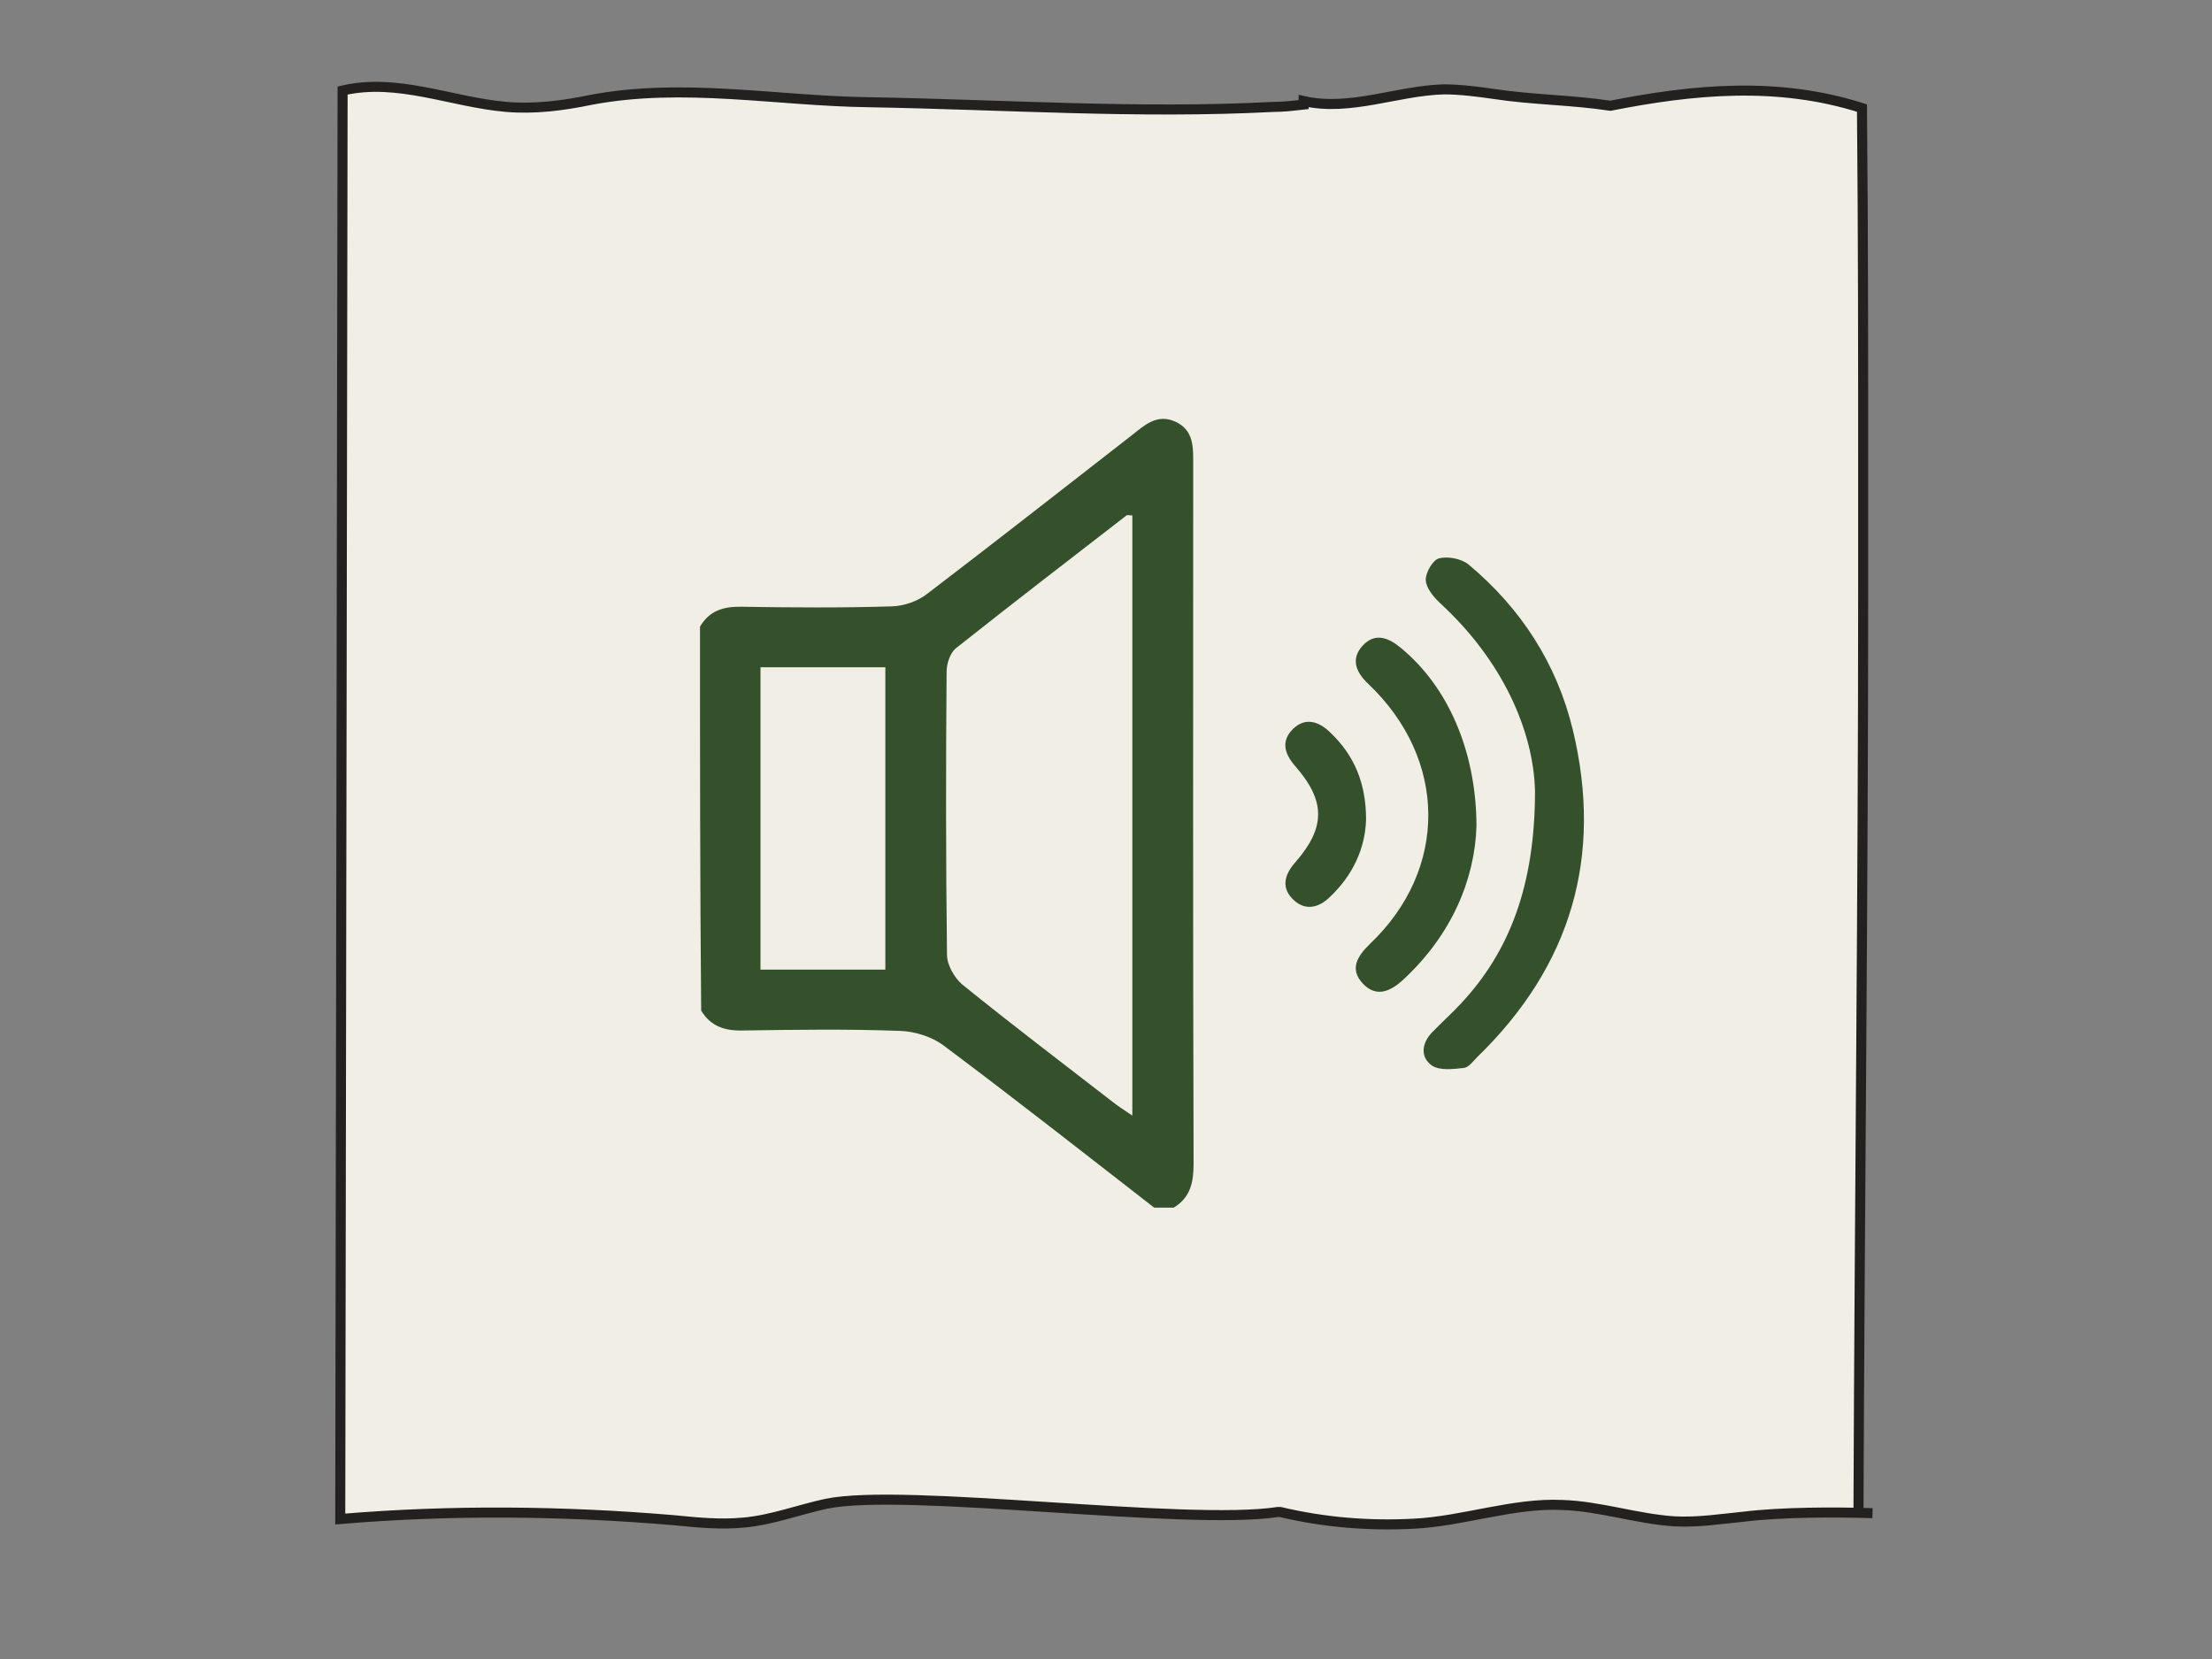
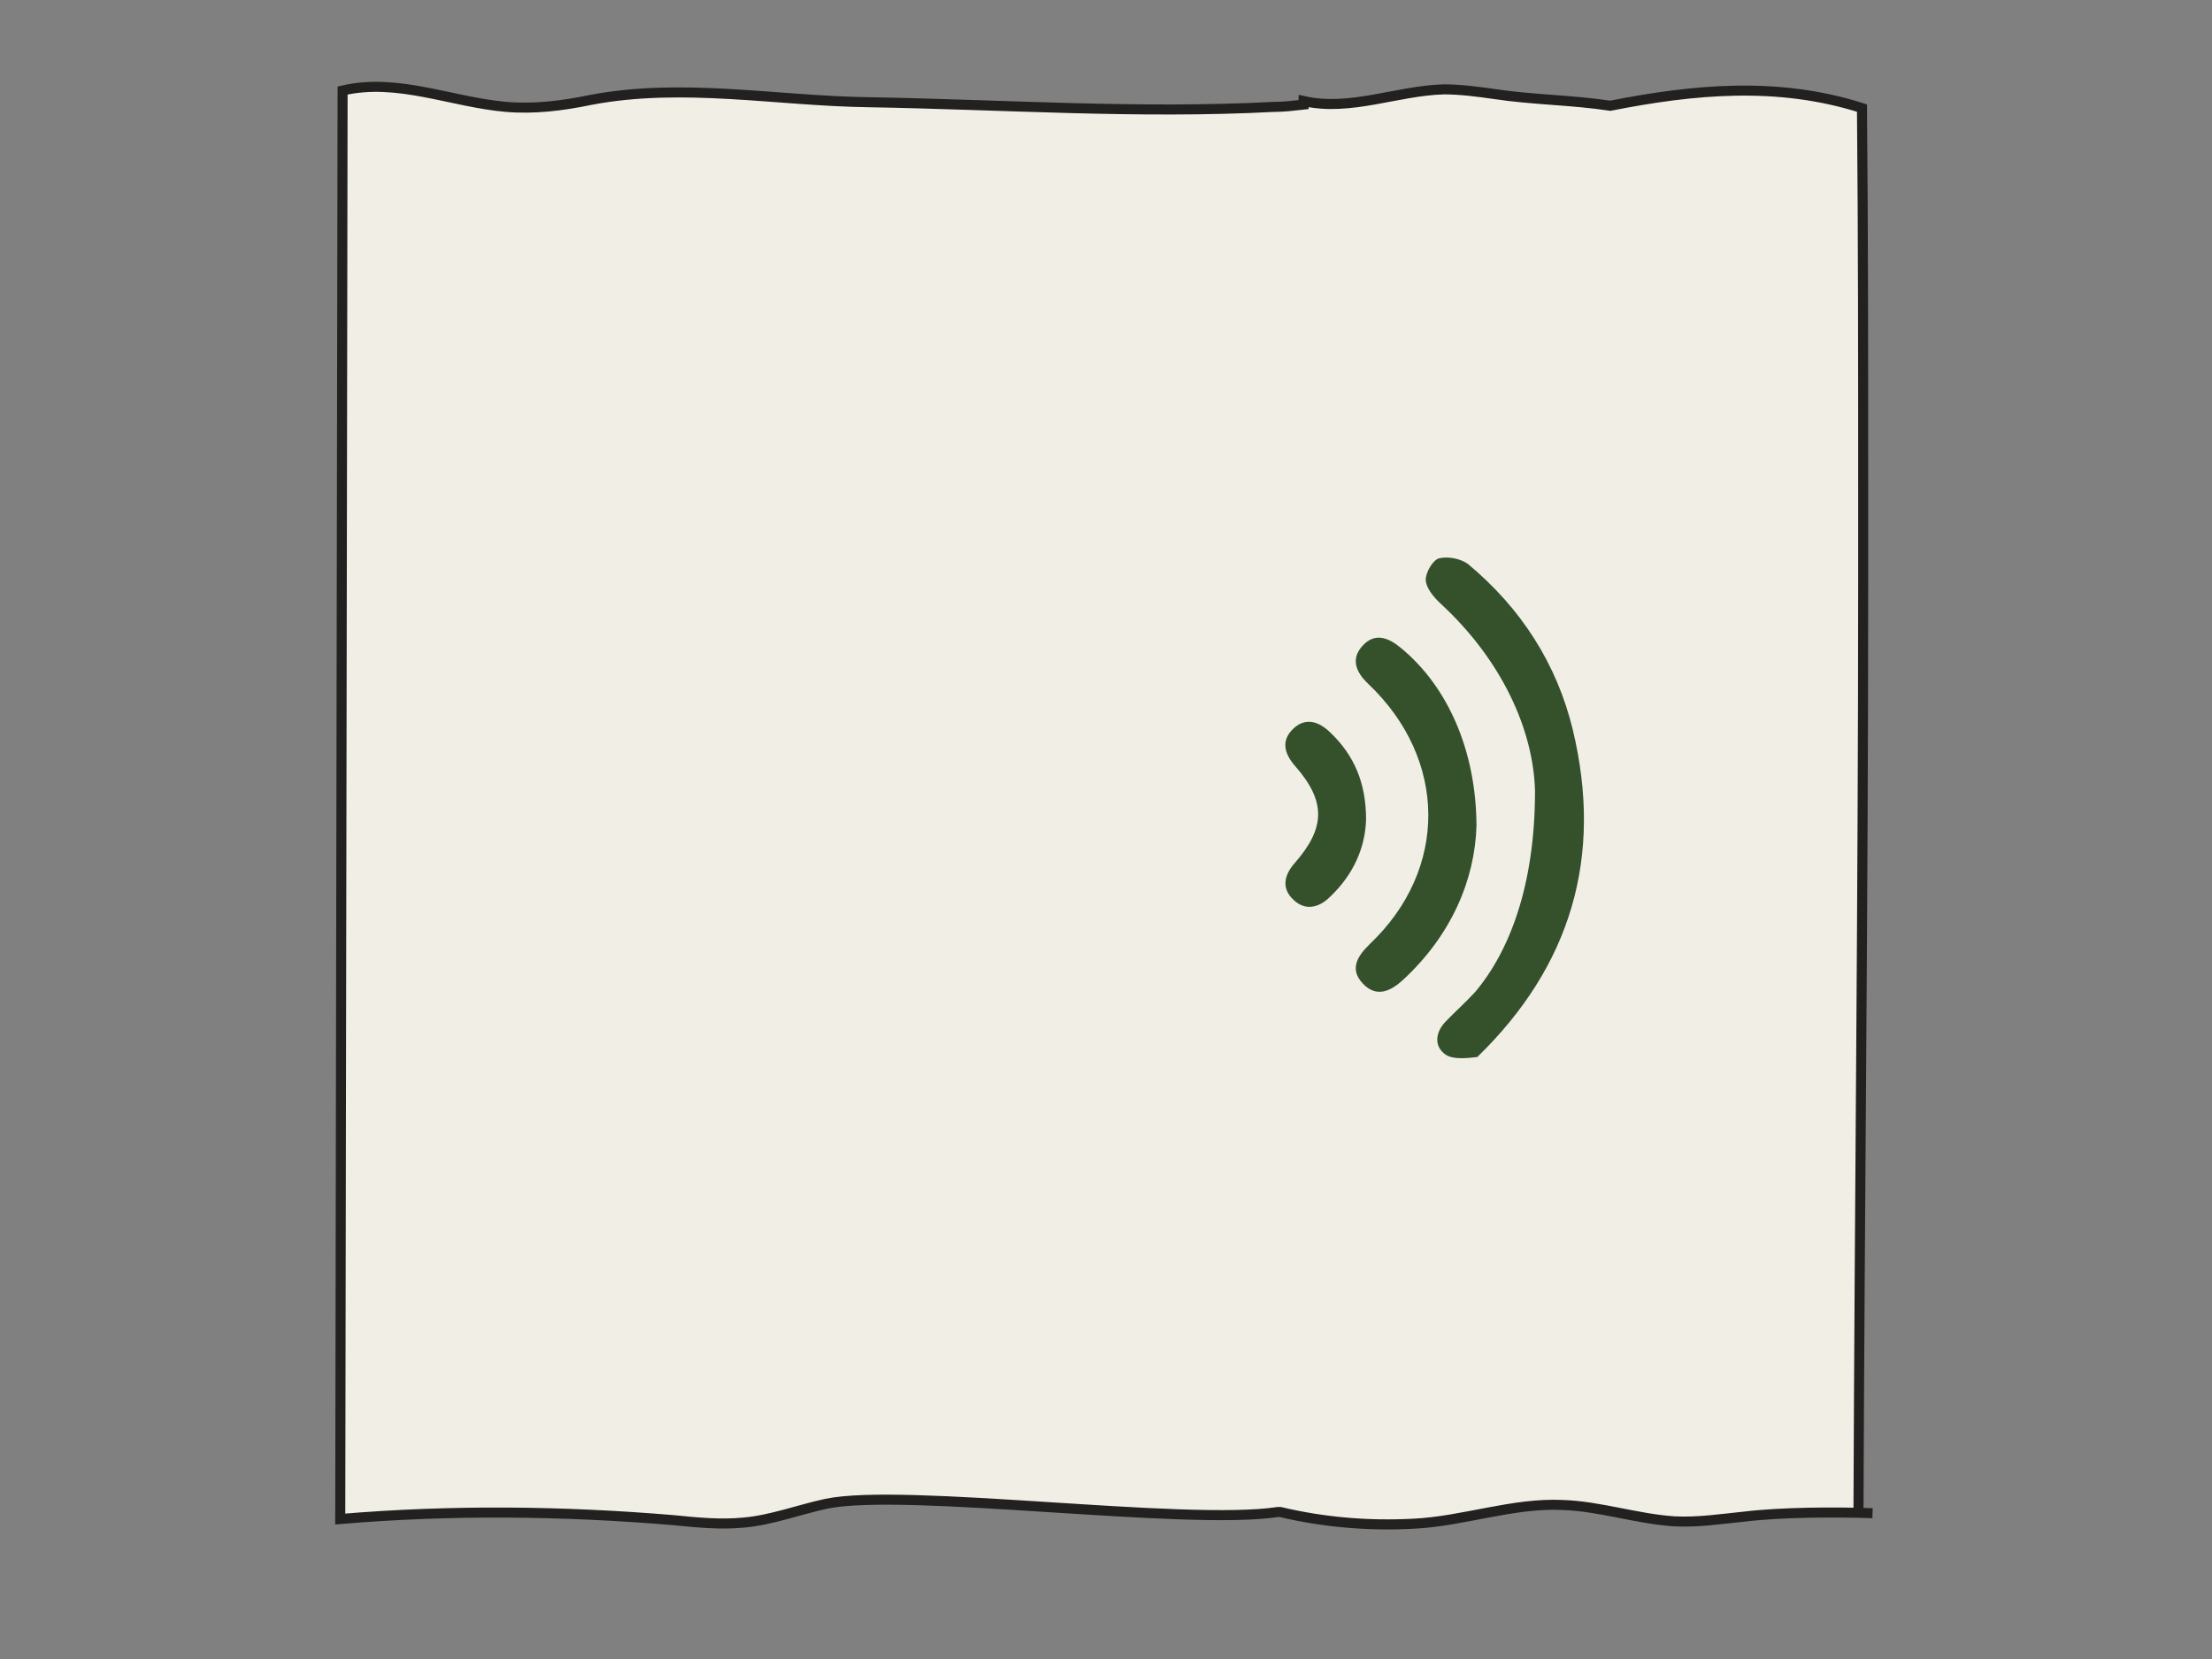
<svg xmlns="http://www.w3.org/2000/svg" xmlns:xlink="http://www.w3.org/1999/xlink" version="1.1" id="Capa_1" x="0px" y="0px" viewBox="0 0 566.9 425.2" enable-background="new 0 0 566.9 425.2" xml:space="preserve">
  <rect x="0" y="0" width="566.9" height="425.2" fill="#808080" stroke="none" />
  <g>
    <g>
      <defs>
        <path id="SVGID_2_" d="M479.9,387.8c-9.6-0.3-23.1-0.3-33,0.9c-6,0.6-11.7,1.5-17.7,1.2c-9.6-0.6-19.2-3.9-28.8-4.2     c-12.6-0.6-25.5,4.2-38.1,4.8c-11.4,0.6-22.8-0.3-34.2-3h-0.6c-23.7,3.6-95.7-6.3-115.8-2.1c-6.9,1.5-14.1,4.2-21,4.8     c-6,0.6-12,0-18-0.6c-28.5-2.4-57-2.7-85.5-0.3l0.6-366.1c14.1-3.3,27.9,3,42,4.2c7.2,0.6,14.4-0.3,21.6-1.8     c23.7-4.5,47.7,0.3,71.4,0.6c34.5,0.6,69,3,103.5,1.2c2.7,0,5.1-0.3,7.8-0.6v-0.9c12,2.7,24-2.7,36-3c4.2,0,8.7,0.6,12.9,1.2     c9.9,1.5,19.8,1.5,29.7,3c21.3-4.2,42.9-6.3,64.5,0.6v0.9c0.3,31.8,0.3,63.6,0.3,95.4c0,8.7,0,17.4,0,26.1     c0,80.1-0.9,156.6-1.2,236.8" />
      </defs>
      <clipPath id="SVGID_3_">
        <use xlink:href="#SVGID_2_" overflow="visible" />
      </clipPath>
      <rect x="62.2" y="-13.7" clip-path="url(#SVGID_3_)" fill="#F0EEE5" width="440.2" height="408.7" />
    </g>
    <g>
      <path id="SVGID_1_" fill="none" stroke="#222120" stroke-width="2.572" stroke-miterlimit="10" d="M479.9,387.8    c-9.6-0.3-23.1-0.3-33,0.9c-6,0.6-11.7,1.5-17.7,1.2c-9.6-0.6-19.2-3.9-28.8-4.2c-12.6-0.6-25.5,4.2-38.1,4.8    c-11.4,0.6-22.8-0.3-34.2-3h-0.6c-23.7,3.6-95.7-6.3-115.8-2.1c-6.9,1.5-14.1,4.2-21,4.8c-6,0.6-12,0-18-0.6    c-28.5-2.4-57-2.7-85.5-0.3l0.6-366.1c14.1-3.3,27.9,3,42,4.2c7.2,0.6,14.4-0.3,21.6-1.8c23.7-4.5,47.7,0.3,71.4,0.6    c34.5,0.6,69,3,103.5,1.2c2.7,0,5.1-0.3,7.8-0.6v-0.9c12,2.7,24-2.7,36-3c4.2,0,8.7,0.6,12.9,1.2c9.9,1.5,19.8,1.5,29.7,3    c21.3-4.2,42.9-6.3,64.5,0.6v0.9c0.3,31.8,0.3,63.6,0.3,95.4c0,8.7,0,17.4,0,26.1c0,80.1-0.9,156.6-1.2,236.8" />
    </g>
  </g>
  <g id="R6wTCr.tif">
    <g>
-       <path fill="#34512C" d="M179.4,160.6c2.4-4.1,6-5.2,10.7-5.1c12.8,0.2,25.7,0.3,38.5-0.1c3.1-0.1,6.6-1.3,9-3.2    c17.6-13.4,34.9-27,52.4-40.6c3.3-2.6,6.5-5.7,11.3-3.5c4.7,2.2,4.5,6.6,4.5,10.9c0,59.7-0.1,119.5,0.1,179.2    c0,4.8-0.8,8.7-5.1,11.3c-1.7,0-3.4,0-5,0c-17.9-13.9-35.7-27.9-53.9-41.5c-3-2.3-7.5-3.7-11.3-3.8c-13.4-0.5-26.9-0.3-40.3-0.1    c-4.6,0.1-8.2-1.1-10.6-5.1C179.4,226.2,179.4,193.4,179.4,160.6z M290.2,132.1c-0.7,0-1.2-0.2-1.5,0    c-14.6,11.3-29.3,22.6-43.8,34.1c-1.4,1.2-2.3,3.9-2.3,5.9c-0.2,24.2-0.2,48.4,0.1,72.6c0,2.6,1.9,5.9,3.9,7.6    c12.6,10.2,25.5,20,38.3,29.9c1.5,1.2,3.2,2.3,5.3,3.7C290.2,234,290.2,183,290.2,132.1z M194.9,248.5c11,0,21.6,0,32,0    c0-26.2,0-51.9,0-77.5c-10.9,0-21.3,0-32,0C194.9,196.9,194.9,222.5,194.9,248.5z" />
-     </g>
+       </g>
  </g>
  <g id="OQYvye_1_">
    <g>
-       <path fill="#34512C" d="M393.4,202.7c-0.4-15.5-8.4-33.5-24.3-48.1c-1.7-1.6-3.6-3.9-3.7-5.9c-0.1-1.9,1.8-5.2,3.4-5.6    c2.3-0.6,5.8,0.1,7.6,1.6c13.4,11.2,22.6,25.4,26.7,42.4c7.8,32.5-0.5,60.5-24.5,83.8c-1.1,1.1-2.2,2.7-3.5,2.8    c-2.7,0.3-6.1,0.7-8.1-0.6c-3-2.1-2.7-5.6-0.1-8.4c2.5-2.6,5.2-5,7.6-7.6C386.8,243.9,393.4,227,393.4,202.7z" />
+       <path fill="#34512C" d="M393.4,202.7c-0.4-15.5-8.4-33.5-24.3-48.1c-1.7-1.6-3.6-3.9-3.7-5.9c-0.1-1.9,1.8-5.2,3.4-5.6    c2.3-0.6,5.8,0.1,7.6,1.6c13.4,11.2,22.6,25.4,26.7,42.4c7.8,32.5-0.5,60.5-24.5,83.8c-2.7,0.3-6.1,0.7-8.1-0.6c-3-2.1-2.7-5.6-0.1-8.4c2.5-2.6,5.2-5,7.6-7.6C386.8,243.9,393.4,227,393.4,202.7z" />
      <path fill="#34512C" d="M378.4,211.6c-0.4,13.8-6.4,28-18.7,39.4c-3.2,3-6.9,4.8-10.4,1.1c-3.5-3.7-1.5-7,1.8-10.2    c20.1-19.1,19.9-47.3-0.4-66.6c-3.2-3-4.6-6.4-1.5-9.8c3.2-3.5,6.7-2.1,10,0.7C371,176,378.3,192.3,378.4,211.6z" />
      <path fill="#34512C" d="M350.1,210c-0.2,7.3-3.3,14.3-9.4,20c-2.8,2.7-6.2,3.4-9.1,0.7c-3.2-2.9-2.6-6.3,0.2-9.5    c8-9.1,8-15.9,0.1-24.9c-2.8-3.2-3.6-6.5-0.5-9.5c3.1-3,6.5-2,9.5,0.9C347,193.5,350.1,200.6,350.1,210z" />
    </g>
  </g>
</svg>